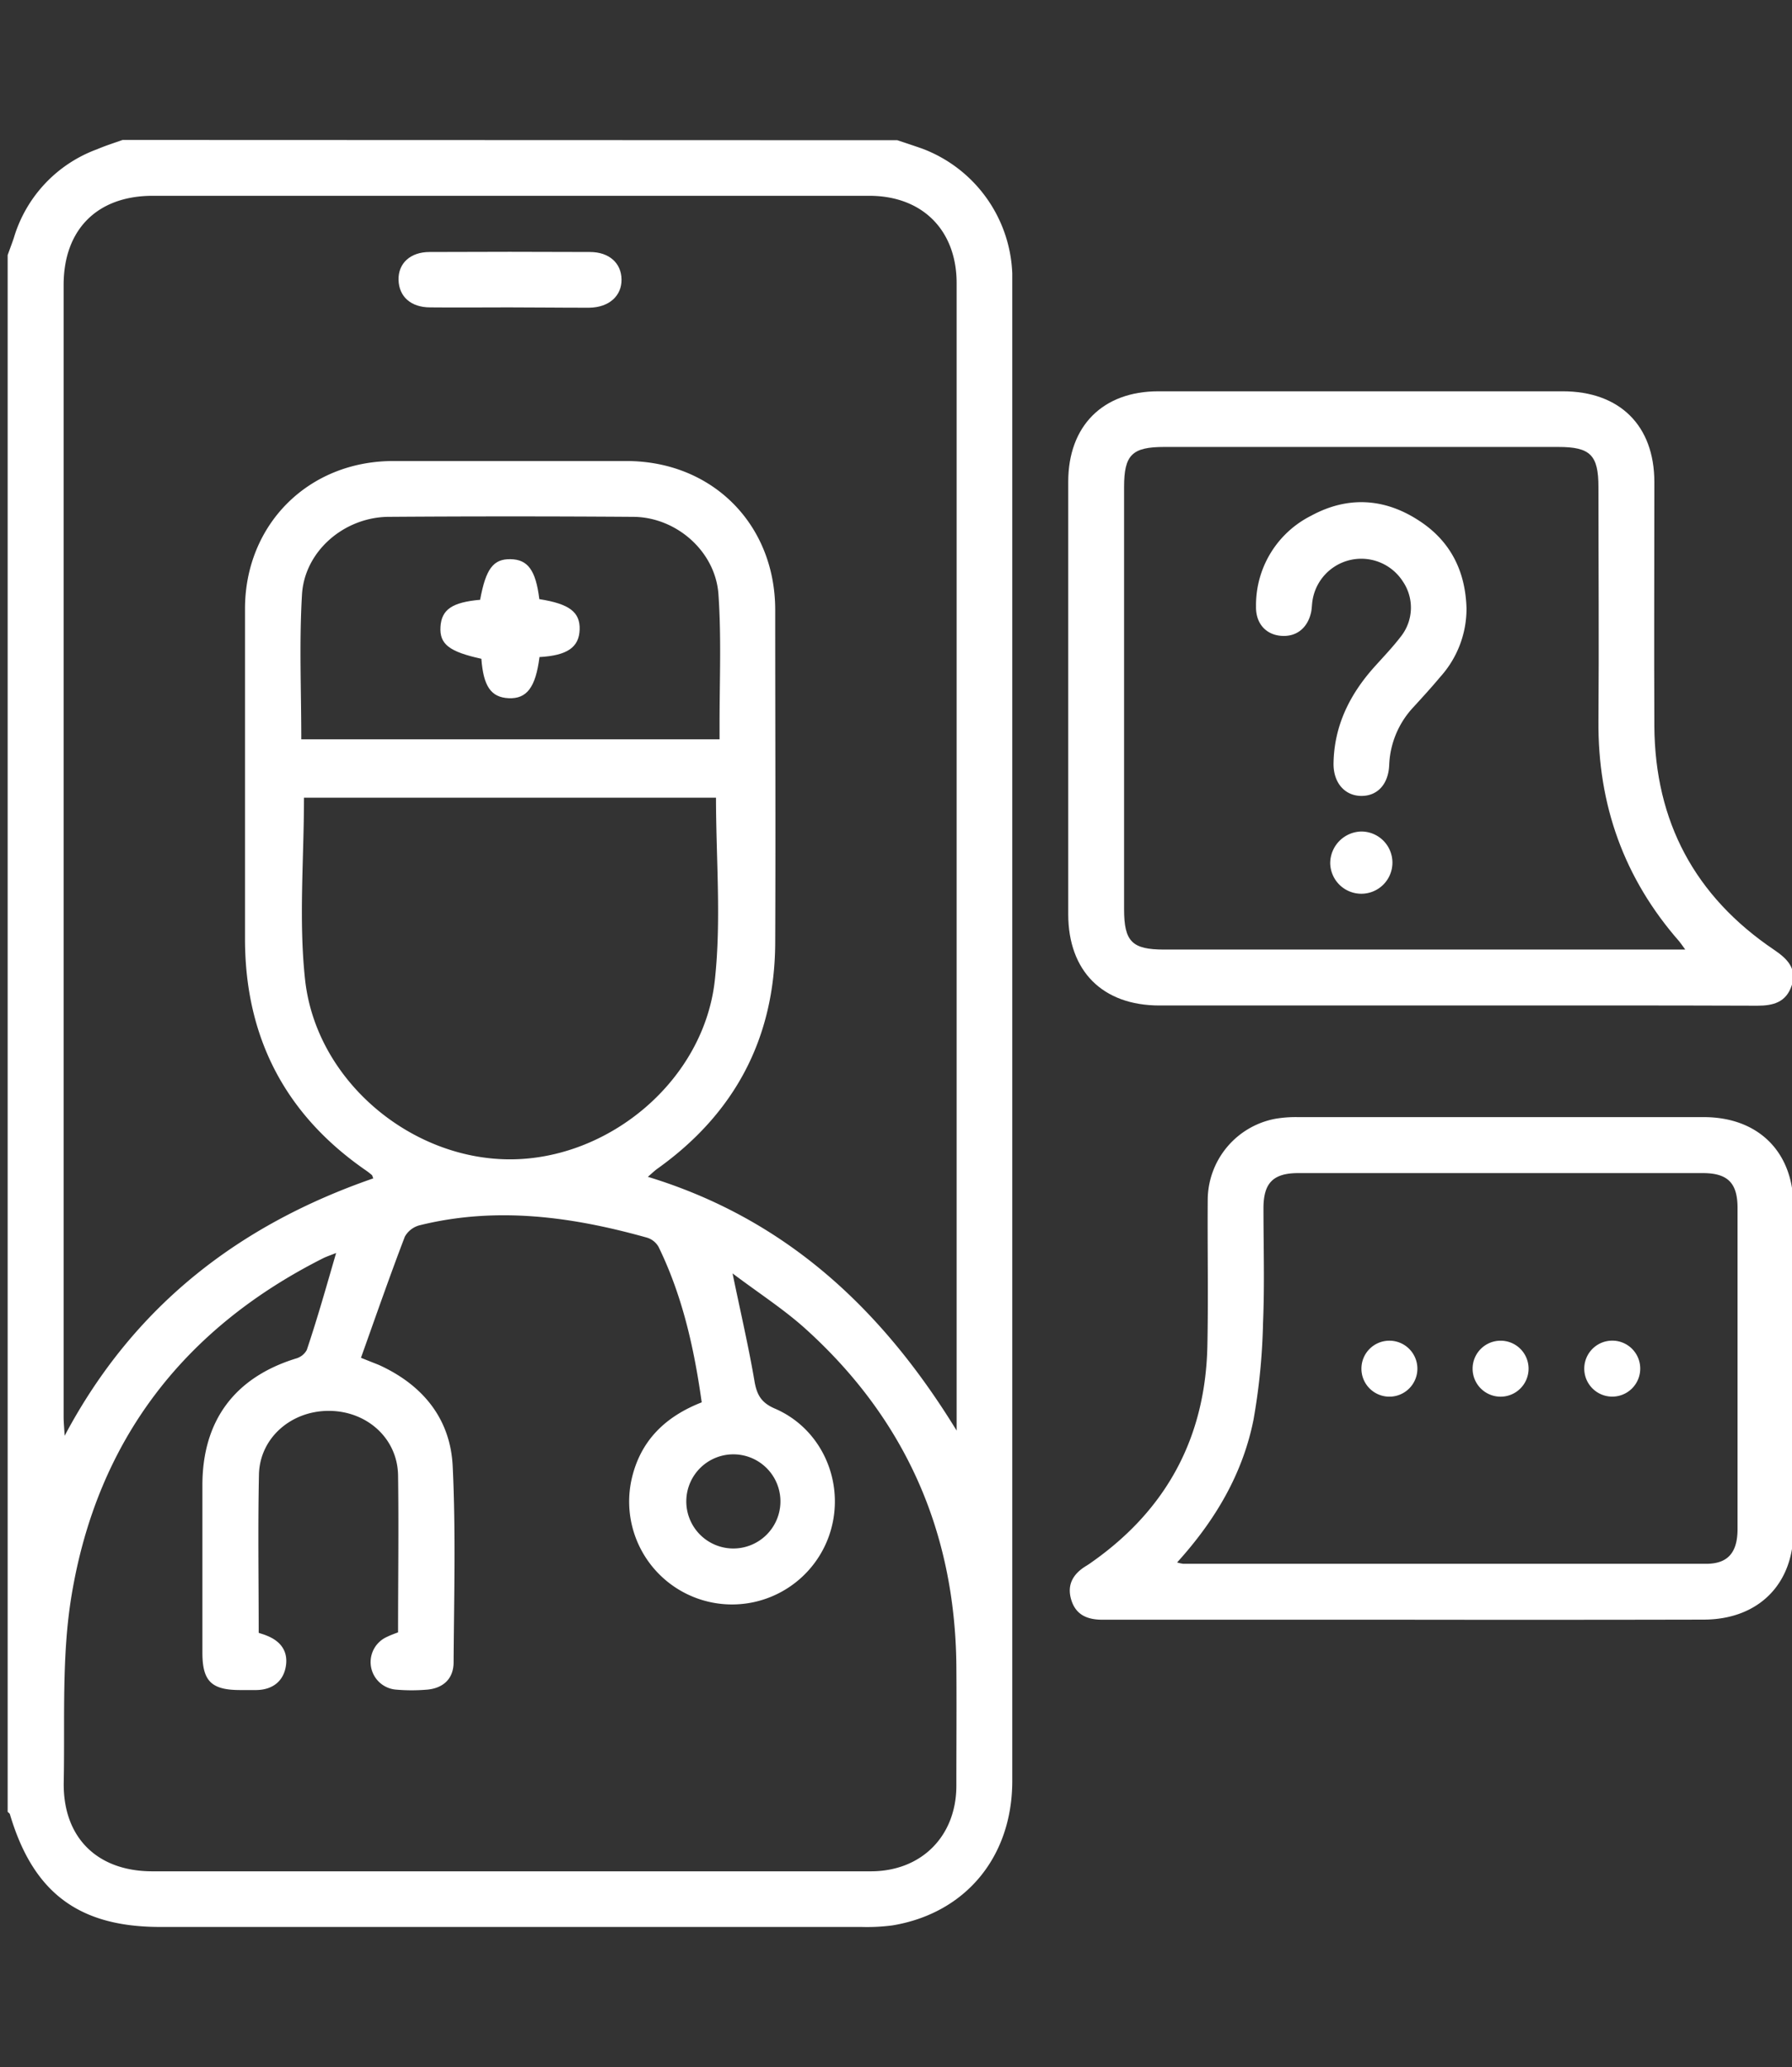
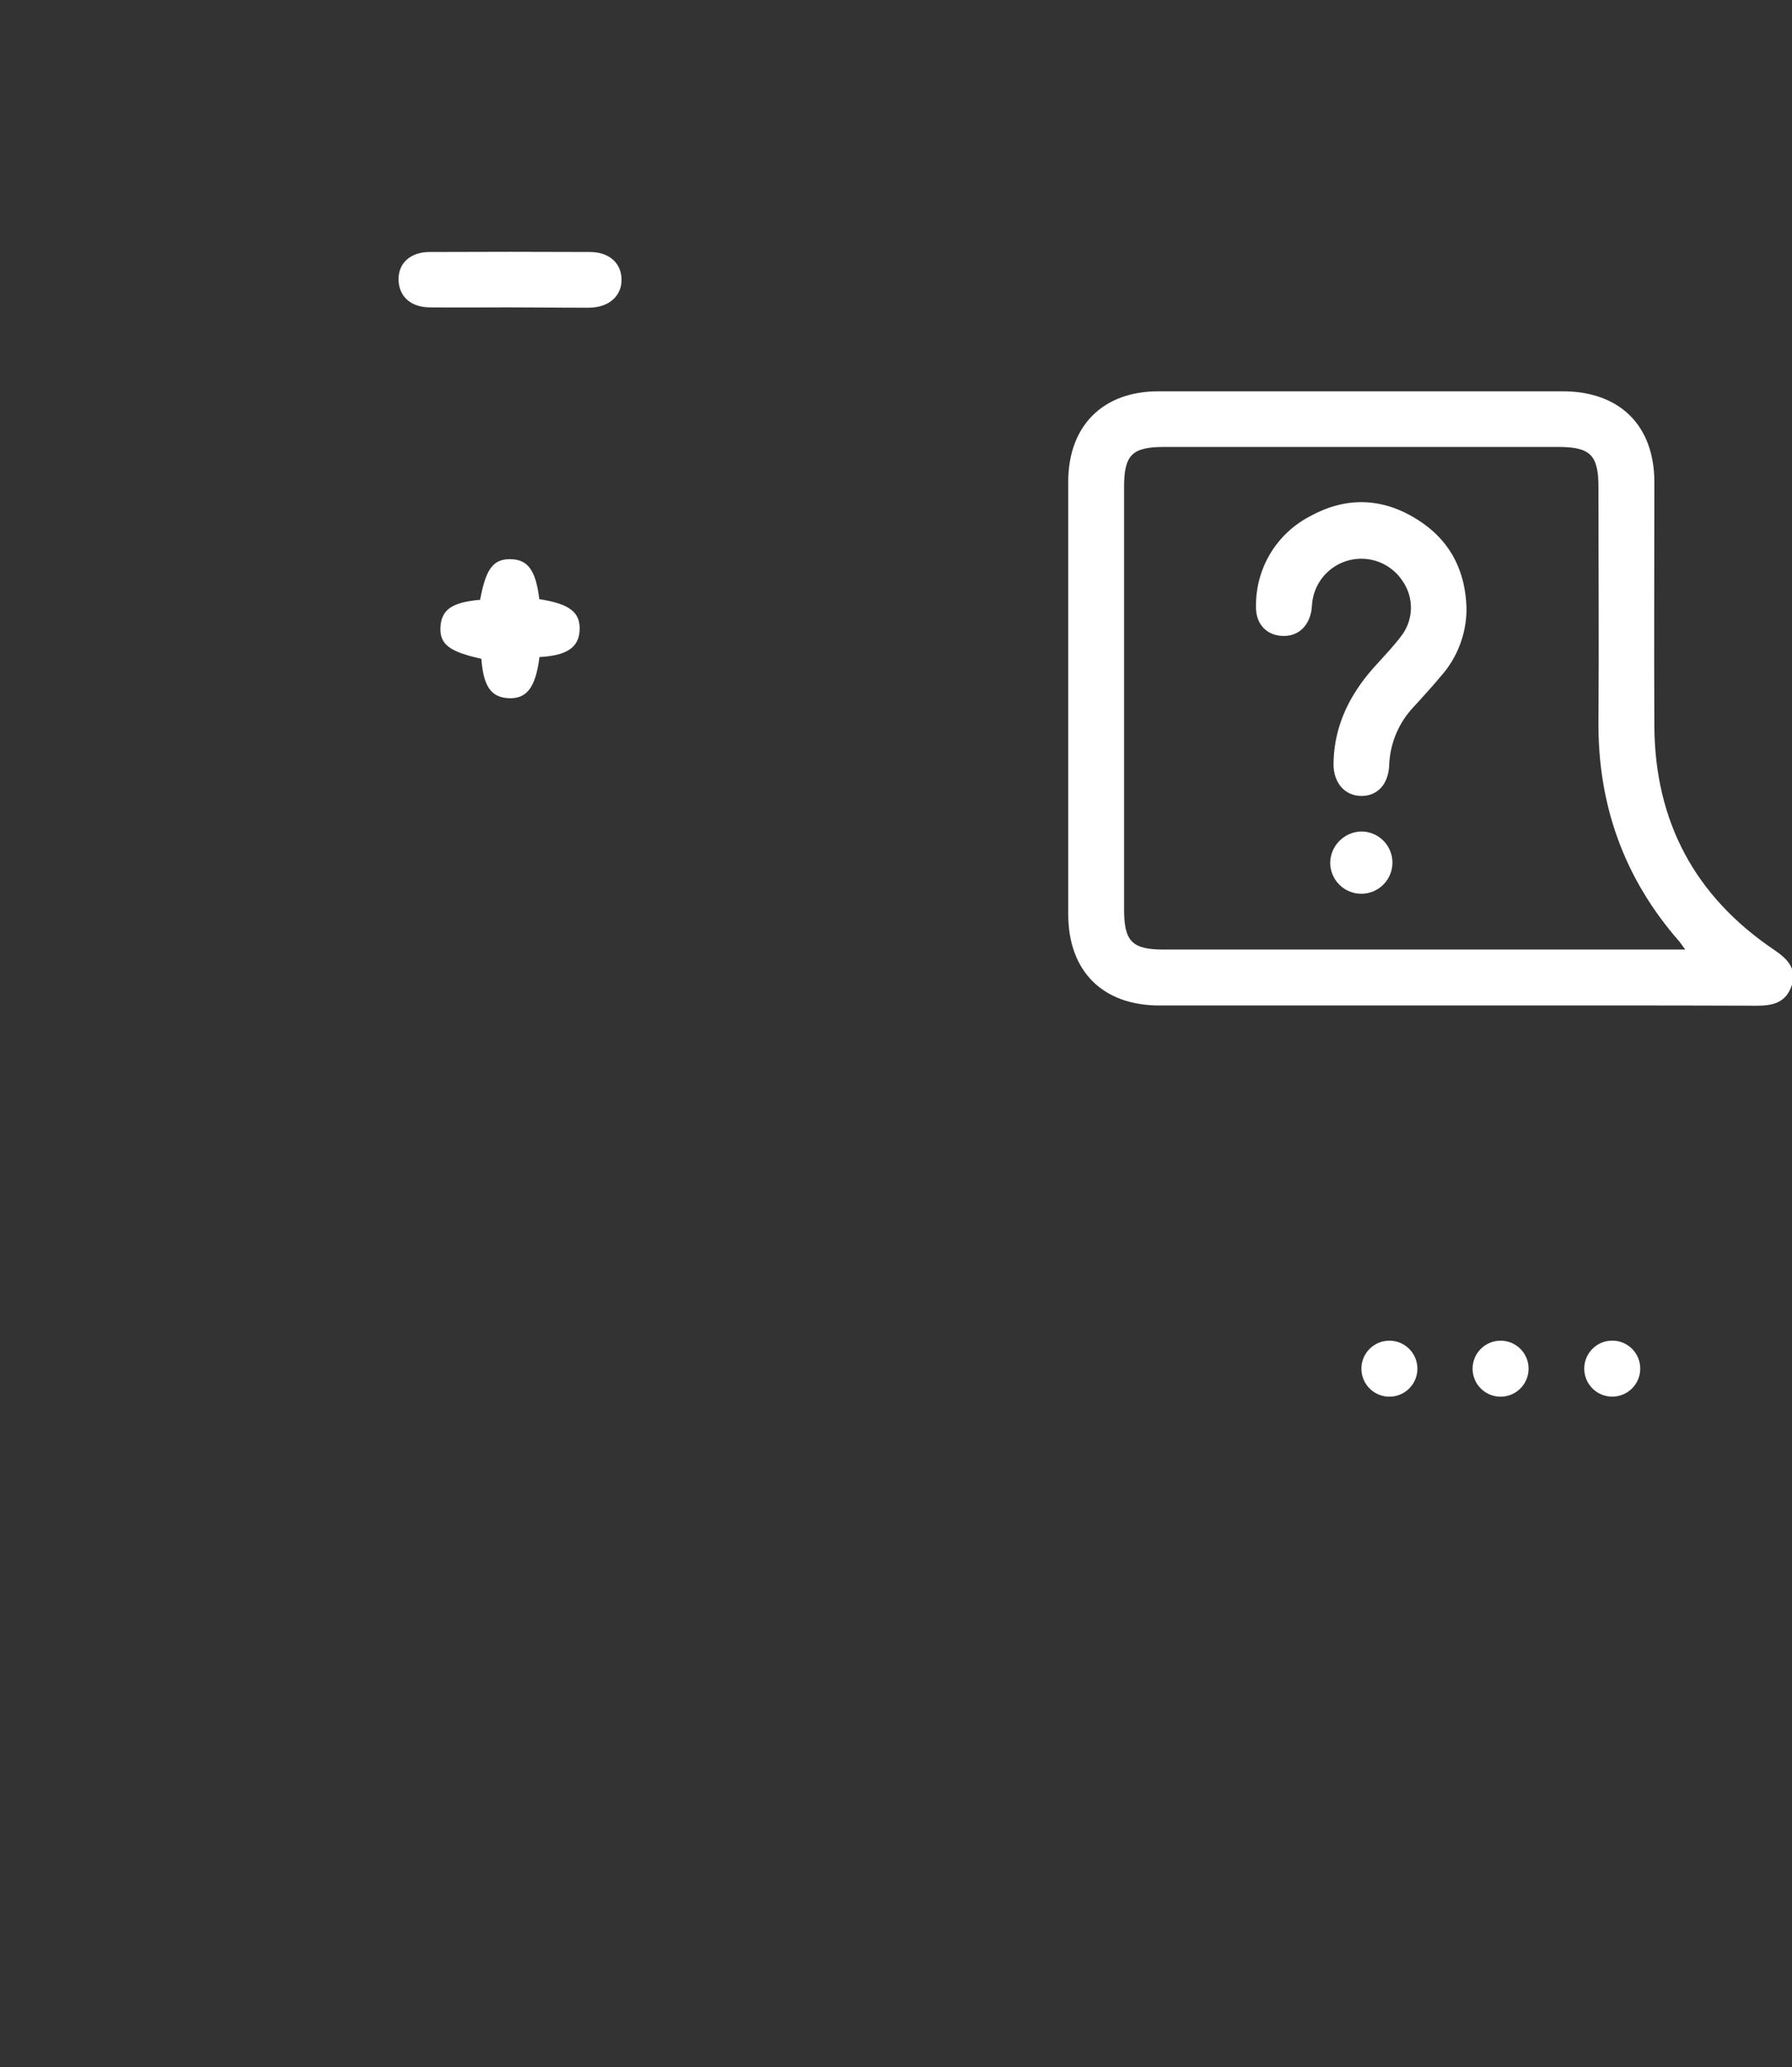
<svg xmlns="http://www.w3.org/2000/svg" id="Layer_1" data-name="Layer 1" viewBox="0 0 332.37 383.29">
  <rect x="0" y="0" width="332.37" height="383.29" fill="#333333" stroke="none" />
  <defs>
    <style>.cls-1{fill:#fff;}</style>
  </defs>
-   <path class="cls-1" d="M166.43,26c1.5.5,3,1,4.51,1.52a25.77,25.77,0,0,1,16.81,23.2V330.24c0,14.08-8.64,24.53-22.21,26.79a36.25,36.25,0,0,1-5.8.29H29.7c-15.09,0-23.55-6.35-27.86-20.89-.05-.18-.28-.31-.42-.46V47.31c.38-1.08.8-2.15,1.15-3.21A25.11,25.11,0,0,1,18,27.68c1.54-.66,3.16-1.17,4.74-1.73Zm11,239.31V52.52c0-9.84-6.36-16.21-16.19-16.21H28.29C18,36.32,11.8,42.59,11.8,52.85V262.78c0,.87.09,1.78.19,3.46,12.84-24.2,32.47-39.15,57.24-47.73-.17-.43-.18-.56-.25-.61a12.51,12.51,0,0,0-1-.79c-15.08-10.37-22.54-24.76-22.54-43.05V112.92c0-15.66,11.75-27.39,27.41-27.43h43.33c15.9,0,27.58,11.69,27.6,27.57,0,20.6.09,41.19,0,61.79-.09,17.63-7.46,31.57-21.8,41.83-.63.45-1.18,1-1.82,1.54C145.66,226,163.54,242.62,177.42,265.26Zm-115-33c-1.15.46-1.73.65-2.34.93C34.17,246.25,18.11,267,13.31,295.63c-1.92,11.36-1.26,23.19-1.49,34.81C11.63,340.7,18,347,28.24,347H161.53c9.39,0,15.84-6.53,15.85-15.85,0-7.44.06-14.88,0-22.32-.25-24.84-9.51-45.72-27.92-62.37-4-3.62-8.59-6.57-13.59-10.33,1.53,7.41,3,13.69,4.07,20,.44,2.53,1.26,4,3.83,5.09,9.21,4,13.41,14.77,9.78,24.15a19.08,19.08,0,0,1-36.4-11.08c1.61-7.12,6.22-11.6,13-14.25-1.4-10-3.57-19.74-8-28.82A3.69,3.69,0,0,0,120,229.5c-13.83-3.88-27.85-5.82-42.1-2.31a4.41,4.41,0,0,0-2.81,2.12c-2.83,7.39-5.43,14.88-8.14,22.47l2.15.86c.5.2,1,.38,1.49.61,8,3.74,13,10,13.38,18.76.57,12.1.24,24.15.16,36.24,0,3-1.88,4.78-4.86,5.06a33.27,33.27,0,0,1-5.82,0,5.12,5.12,0,0,1-1.72-9.76c.65-.32,1.34-.57,2.1-.86,0-9.75.14-19.46,0-29.16-.13-6.83-5.78-11.88-12.8-11.91s-12.81,5-13,11.73c-.21,9.8-.05,19.61-.05,29.43.54.19,1,.31,1.34.46,2.66,1,4.15,2.88,3.7,5.71s-2.49,4.4-5.48,4.44h-3c-5.32,0-7-1.65-7-6.92V275.42c0-12,6-20,17.36-23.51a3.27,3.27,0,0,0,2-1.58C58.88,244.44,60.53,238.58,62.38,232.21Zm70.42-84.39H56.38c0,11.43-1,22.73.21,33.78,2.06,18.65,19.55,33.28,38,33.28s36-14.69,38-33.28C133.8,170.57,132.8,159.28,132.8,147.82ZM55.88,137.1h77.58v-3c0-8,.35-16-.21-23.92s-7.78-14.28-15.77-14.34q-22.8-.16-45.59,0C63.66,96,56.37,102.36,56,110.44,55.49,119.23,55.88,128.07,55.88,137.1Zm88.87,141.45a8.73,8.73,0,1,0-8.86,8.59A8.74,8.74,0,0,0,144.75,278.55Z" />
  <path class="cls-1" d="M269.69,186.45H215.05c-10.55,0-16.91-6.37-16.92-16.91V89.34c0-10.37,6.42-16.78,16.71-16.78h75c10.57,0,17,6.34,17,16.84,0,15.09-.07,30.18,0,45.28.12,17.67,7.52,31.54,22.2,41.44,2.39,1.62,4.32,3.46,3.28,6.61s-3.45,3.76-6.38,3.76C307.2,186.42,288.45,186.45,269.69,186.45Zm42.88-10.37c-.62-.87-.86-1.19-1.1-1.5-10.26-11.7-15.13-25.35-15-40.89.11-14.45,0-28.9,0-43.36,0-5.94-1.49-7.45-7.43-7.45H215.94c-6,0-7.45,1.49-7.45,7.43v78.3c0,6,1.49,7.47,7.41,7.47h96.67Z" />
-   <path class="cls-1" d="M260.73,300.35H204.48c-2.77,0-4.92-.86-5.78-3.66s.31-4.81,2.69-6.28c.37-.22.73-.46,1.07-.71,13.95-9.79,21.15-23.22,21.48-40.24.18-8.94,0-17.89.06-26.84a15.38,15.38,0,0,1,12.53-15.16,22.4,22.4,0,0,1,4.17-.31H316c10.12,0,16.62,6.45,16.64,16.52v60.15c0,10-6.55,16.5-16.67,16.51Q288.4,300.39,260.73,300.35Zm-42.44-10.63a7.62,7.62,0,0,0,1.17.26h97c4,0,5.81-2.07,5.81-6.45V224c0-4.64-1.82-6.47-6.45-6.47H240.81c-4.65,0-6.45,1.81-6.47,6.45,0,7.12.22,14.25-.08,21.35a116.24,116.24,0,0,1-1.77,17.95c-2,10-7.06,18.61-14.17,26.45Z" />
  <path class="cls-1" d="M94.33,57c-4.85,0-9.7.05-14.55,0C76.21,57,74,55,73.92,51.91s2.2-5.18,5.74-5.18q14.88-.07,29.76,0c3.57,0,5.82,2.06,5.86,5.09s-2.29,5.19-6,5.24C104.28,57.07,99.29,57,94.33,57Z" />
  <path class="cls-1" d="M100.06,121.84c-.71,5.64-2.37,7.78-5.71,7.63s-4.69-2.3-5.07-7.31c-6-1.32-7.78-2.72-7.58-5.94s2.2-4.54,7.35-5c1.06-5.75,2.44-7.58,5.63-7.53s4.69,2,5.35,7.41c5.55.87,7.59,2.39,7.48,5.66S105.2,121.56,100.06,121.84Z" />
  <path class="cls-1" d="M272,112.81a18.86,18.86,0,0,1-4.86,12.7c-1.59,1.91-3.27,3.74-4.94,5.57a16.61,16.61,0,0,0-4.54,10.78c-.15,3.62-2.23,5.78-5.24,5.73s-5.19-2.46-5.08-6.2c.15-6.91,3.05-12.68,7.58-17.73,1.66-1.85,3.38-3.64,4.89-5.61a8.63,8.63,0,0,0,.37-10.25,9.16,9.16,0,0,0-16.73,3.46c-.13.74-.12,1.51-.27,2.25-.67,3.07-2.88,4.71-5.81,4.37-2.7-.32-4.48-2.38-4.41-5.43a18.54,18.54,0,0,1,10.23-16.82c6.7-3.64,13.52-3.3,19.93.87C269,100.28,271.8,105.86,272,112.81Z" />
  <path class="cls-1" d="M252.41,154.19a5.77,5.77,0,1,1-5.69,5.85A5.9,5.9,0,0,1,252.41,154.19Z" />
  <path class="cls-1" d="M257.57,248.61a5.19,5.19,0,1,1-5.06,5.31v-.08A5.18,5.18,0,0,1,257.57,248.61Z" />
  <path class="cls-1" d="M283.51,253.74a5.19,5.19,0,1,1-5.23-5.13h.05A5.18,5.18,0,0,1,283.51,253.74Z" />
  <path class="cls-1" d="M304.22,253.85a5.19,5.19,0,1,1-5.12-5.25h.07A5.18,5.18,0,0,1,304.22,253.85Z" />
</svg>